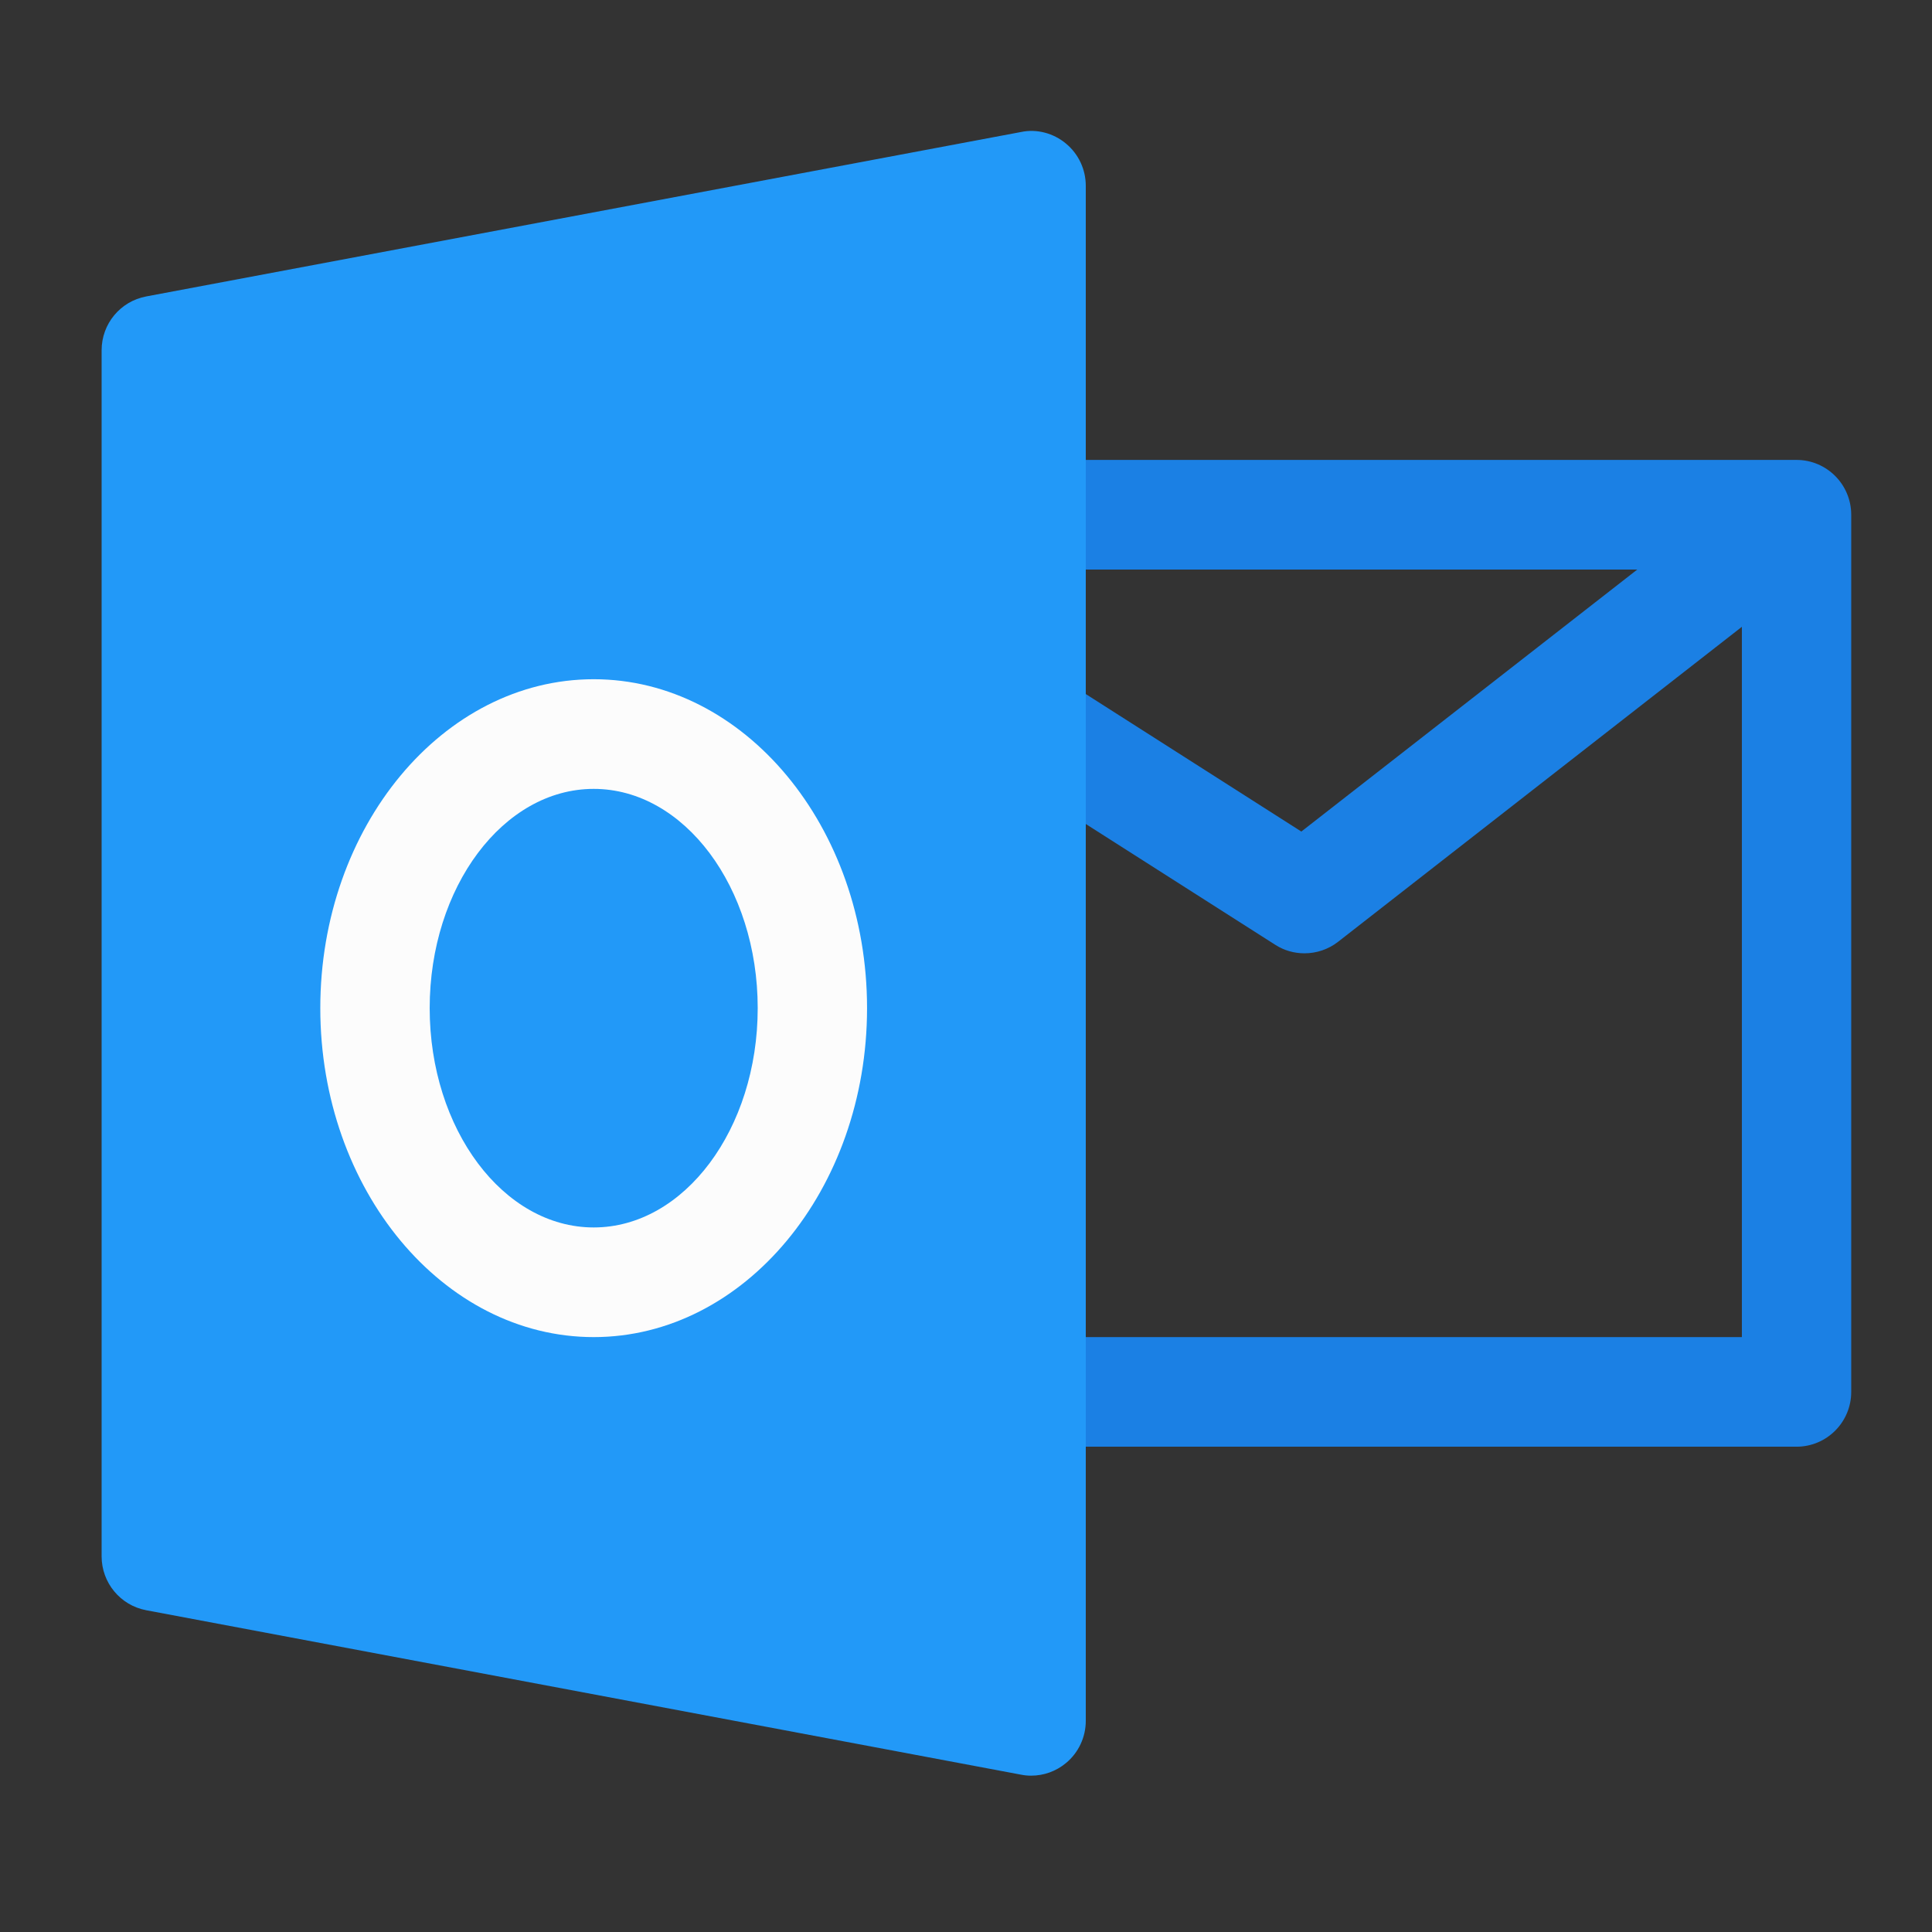
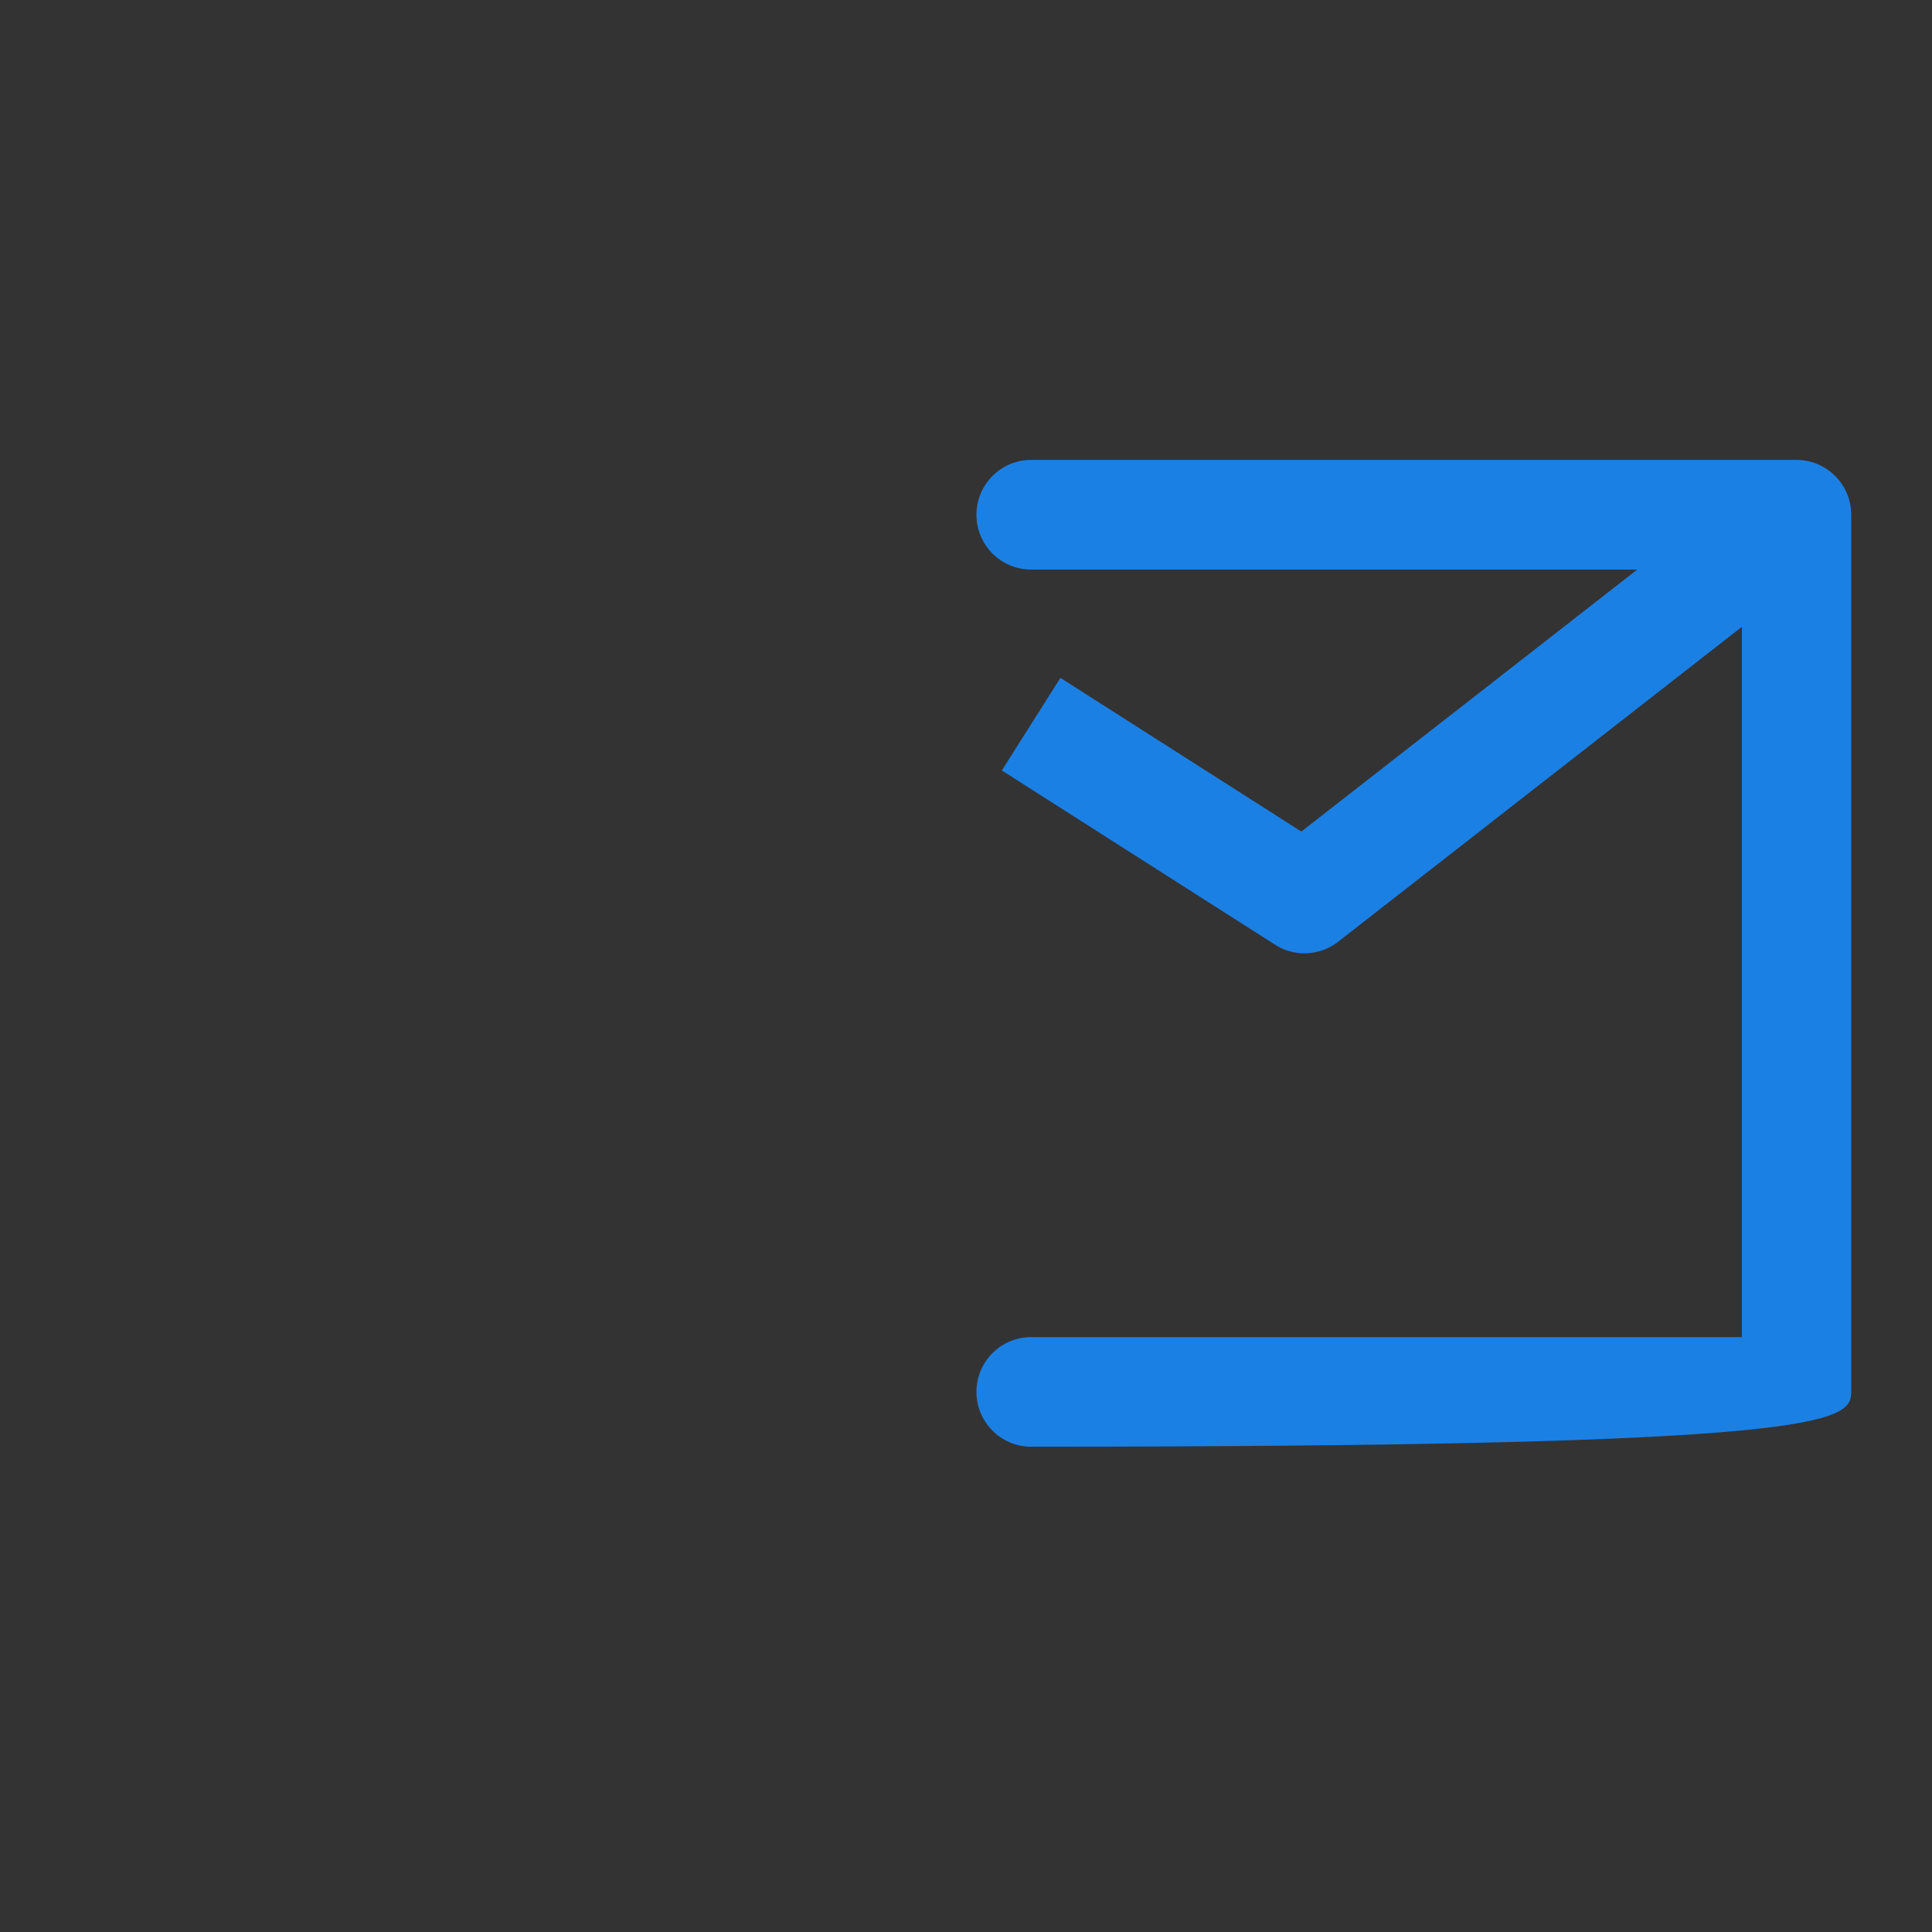
<svg xmlns="http://www.w3.org/2000/svg" width="37" height="37" viewBox="0 0 37 37" fill="none">
  <rect x="0" y="0" width="37" height="37" fill="#333333" stroke="none" />
-   <path d="M34.406 8.808H19.747C19.169 8.808 18.7 9.279 18.7 9.858C18.7 10.438 19.169 10.908 19.747 10.908H31.355L24.922 15.925L20.308 12.982L19.186 14.755L24.421 18.093C24.59 18.203 24.787 18.257 24.982 18.257C25.208 18.257 25.436 18.184 25.625 18.037L33.359 12.004V25.607H19.747C19.169 25.607 18.7 26.077 18.7 26.656C18.7 27.236 19.169 27.706 19.747 27.706H34.406C34.984 27.706 35.453 27.236 35.453 26.656V9.858C35.453 9.279 34.984 8.808 34.406 8.808Z" fill="#1B80E4" />
-   <path d="M20.415 2.75C20.176 2.55 19.855 2.464 19.554 2.528L2.801 5.677C2.304 5.77 1.946 6.202 1.946 6.708V29.806C1.946 30.31 2.304 30.745 2.801 30.838L19.554 33.987C19.617 34 19.682 34.006 19.747 34.006C19.99 34.006 20.226 33.922 20.415 33.764C20.656 33.565 20.794 33.267 20.794 32.956V3.559C20.794 3.246 20.656 2.95 20.415 2.75Z" fill="#2299F8" />
-   <path d="M11.37 25.607C8.484 25.607 6.134 22.78 6.134 19.307C6.134 15.834 8.484 13.008 11.37 13.008C14.255 13.008 16.605 15.834 16.605 19.307C16.605 22.78 14.255 25.607 11.37 25.607ZM11.37 15.108C9.638 15.108 8.229 16.991 8.229 19.307C8.229 21.623 9.638 23.507 11.37 23.507C13.102 23.507 14.511 21.623 14.511 19.307C14.511 16.991 13.102 15.108 11.37 15.108Z" fill="#FCFCFC" />
+   <path d="M34.406 8.808H19.747C19.169 8.808 18.7 9.279 18.7 9.858C18.7 10.438 19.169 10.908 19.747 10.908H31.355L24.922 15.925L20.308 12.982L19.186 14.755L24.421 18.093C24.59 18.203 24.787 18.257 24.982 18.257C25.208 18.257 25.436 18.184 25.625 18.037L33.359 12.004V25.607H19.747C19.169 25.607 18.7 26.077 18.7 26.656C18.7 27.236 19.169 27.706 19.747 27.706C34.984 27.706 35.453 27.236 35.453 26.656V9.858C35.453 9.279 34.984 8.808 34.406 8.808Z" fill="#1B80E4" />
</svg>